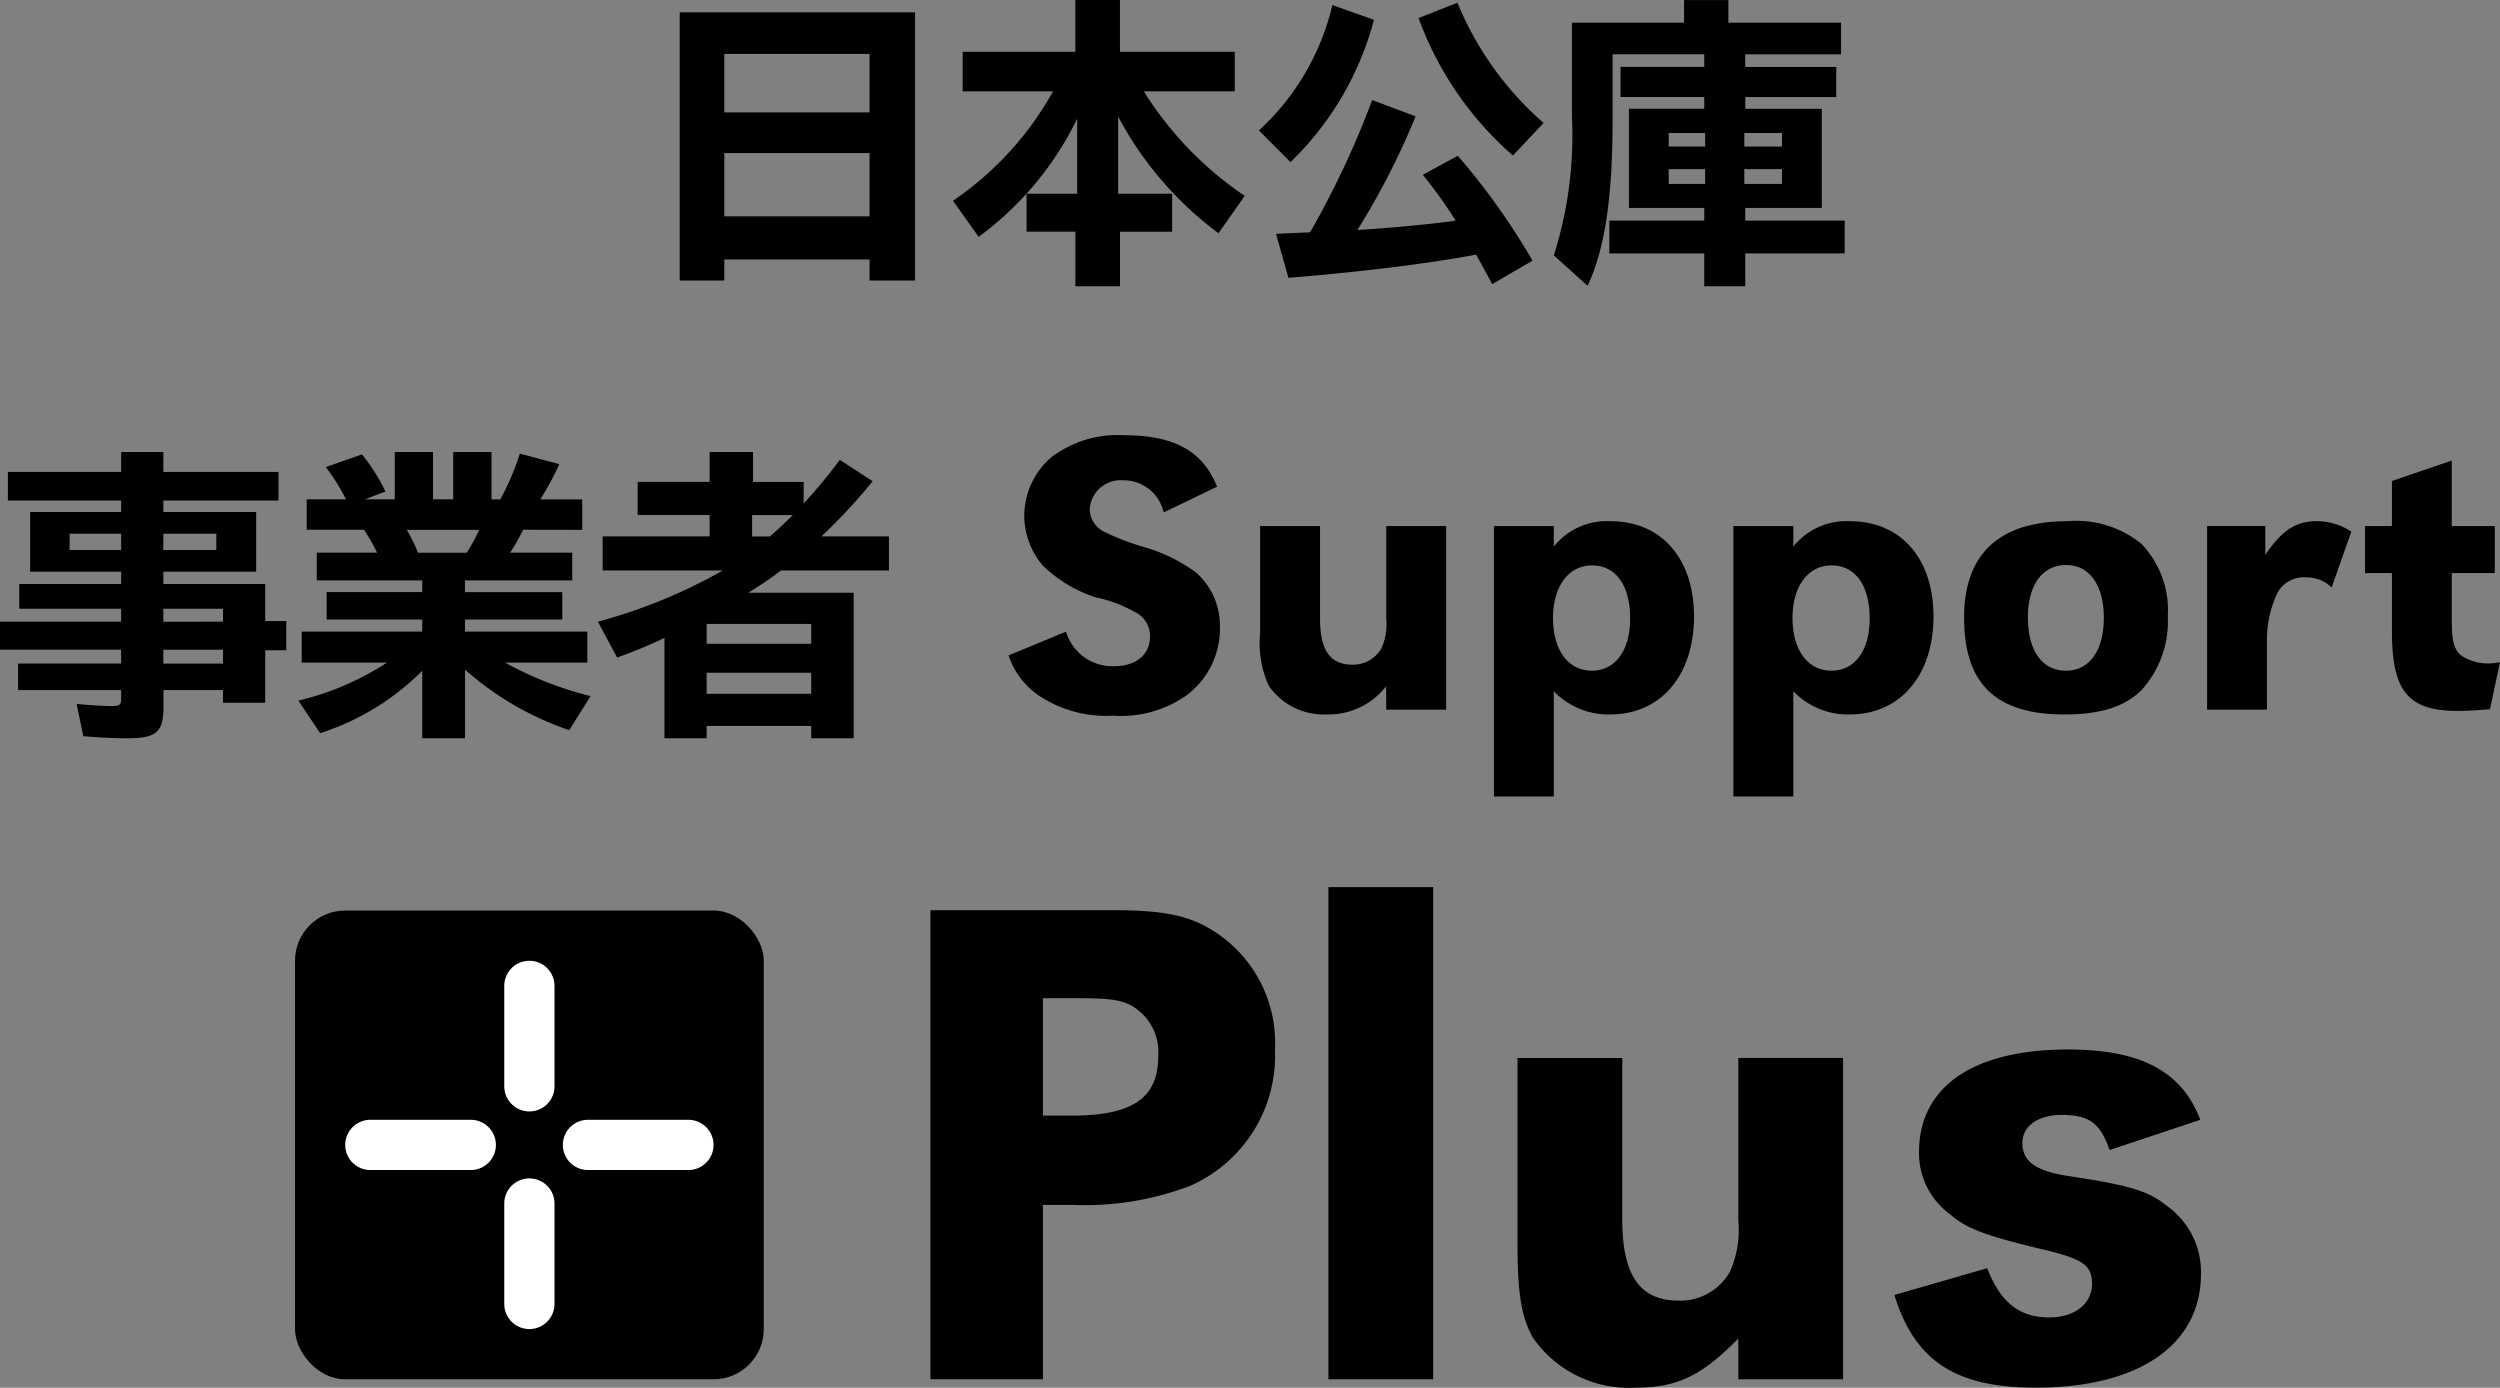
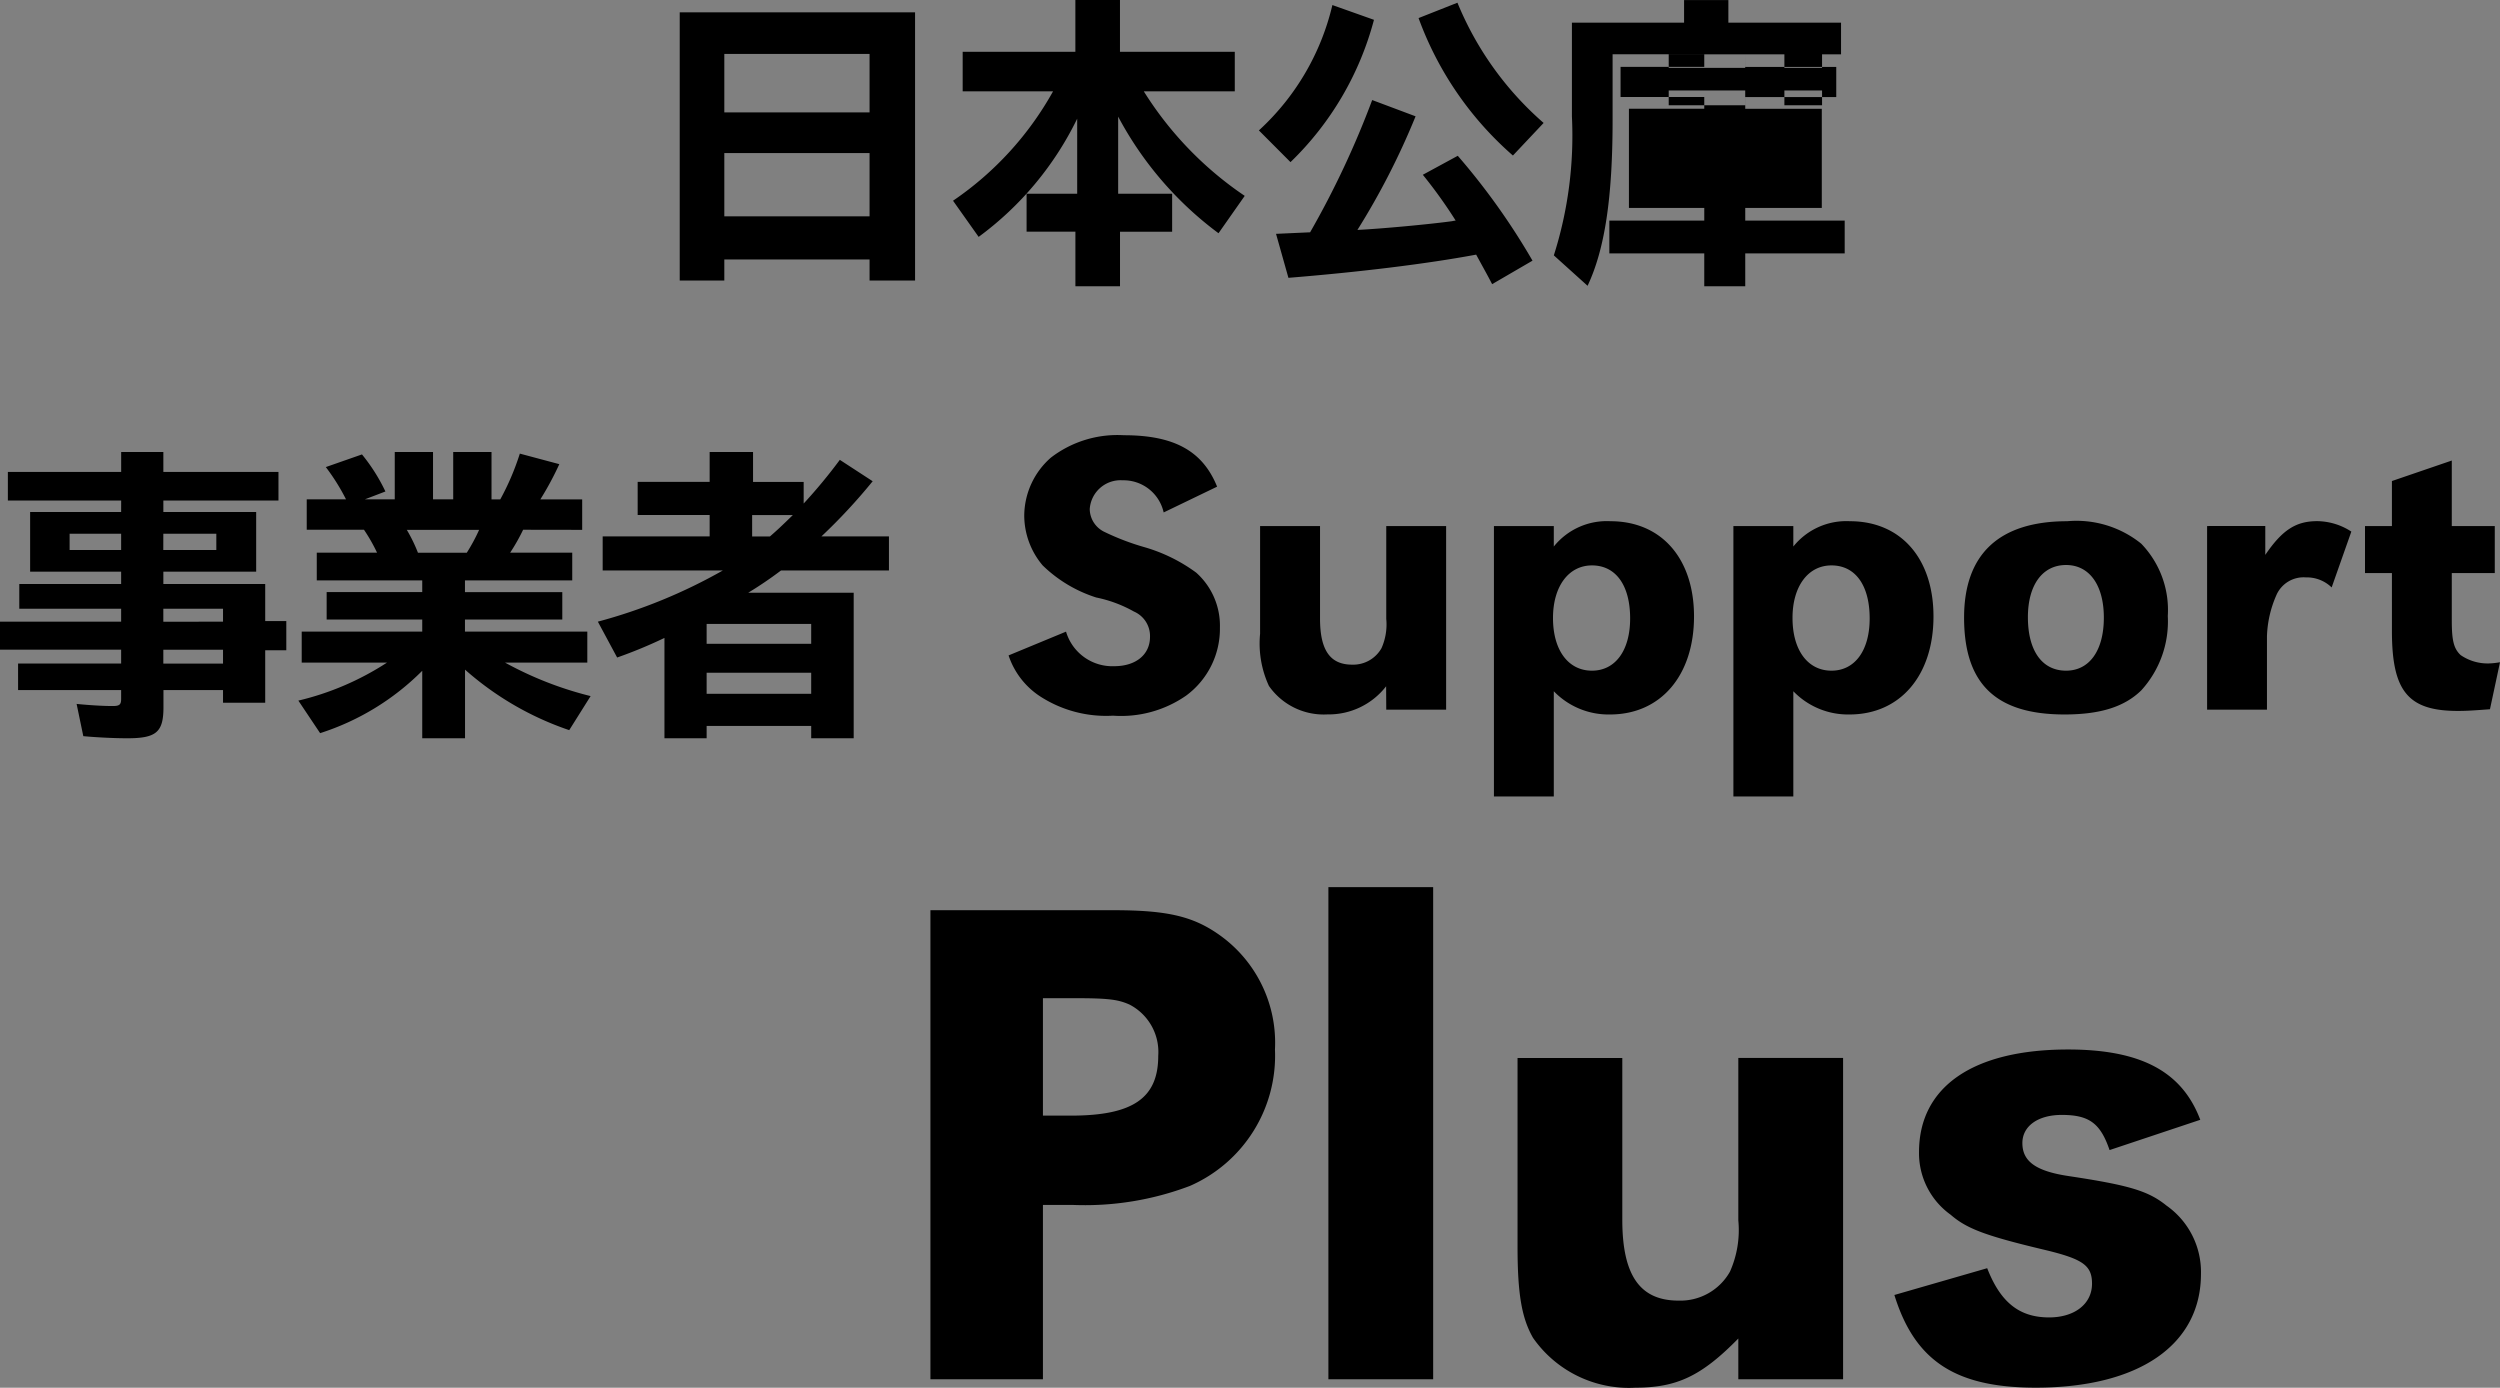
<svg xmlns="http://www.w3.org/2000/svg" width="149.334" height="82.894" viewBox="0 0 149.334 82.894">
  <rect x="0" y="0" width="149.334" height="82.894" fill="#808080" stroke="none" />
  <g id="グループ_1834" data-name="グループ 1834" transform="translate(5059.766 -84.61)">
-     <path id="パス_2291" data-name="パス 2291" d="M-19.962-14.652H-34.02V1.368h2.664V.108h8.676v1.26h2.718Zm-11.394,2.484h8.676v3.492h-8.676Zm0,5.922h8.676v3.78h-8.676ZM-.864-9.936v-2.358H-7.722v-3.1h-2.664v3.1h-6.732v2.358h5.4A19.153,19.153,0,0,1-17.694-3.4l1.53,2.16A19.149,19.149,0,0,0-10.278-8.3v4.482H-13.3v2.268h2.916V1.71h2.664V-1.548h3.114V-3.816H-7.83V-8.424A20.855,20.855,0,0,0-1.836-1.458L-.27-3.69A20.9,20.9,0,0,1-6.3-9.936ZM1.6-1.422,2.34,1.206C6.552.864,10.566.378,13.554-.18c.54.99.666,1.206.954,1.764L16.92.18a40.748,40.748,0,0,0-4.464-6.264L10.368-4.95A28.344,28.344,0,0,1,12.33-2.214a1.736,1.736,0,0,0-.216.036c-1.3.18-4.176.45-5.652.522A44.055,44.055,0,0,0,9.936-8.442L7.344-9.414a53.735,53.735,0,0,1-3.708,7.9Zm.864-4.284a18.334,18.334,0,0,0,4.986-8.5l-2.484-.882A14.719,14.719,0,0,1,.576-7.6Zm15.12-2.34a19.167,19.167,0,0,1-5.148-7.182l-2.322.918A19.959,19.959,0,0,0,15.75-6.1Zm12.042-4.1h5.724v-1.89H28.62v-1.35H25.974v1.35h-6.7v5.6a23.616,23.616,0,0,1-1.08,8.3l2.016,1.818c1.026-2.178,1.494-5.238,1.494-9.9V-12.15H27.18v.756h-5v1.8h5v.7h-4.5V-2.97h4.5v.756H21.51V-.252h5.67V1.71h2.448V-.252h5.94V-2.214h-5.94V-2.97H34.2V-8.892H29.628v-.7h5.436v-1.8H29.628Zm-2.394,4.7v.81H25.056v-.81Zm2.34,0h2.25v.81h-2.25Zm-2.34,2.16v.882H25.056v-.882Zm2.34,0h2.25v.882h-2.25Z" transform="translate(-4985.144 100)" />
+     <path id="パス_2291" data-name="パス 2291" d="M-19.962-14.652H-34.02V1.368h2.664V.108h8.676v1.26h2.718Zm-11.394,2.484h8.676v3.492h-8.676Zm0,5.922h8.676v3.78h-8.676ZM-.864-9.936v-2.358H-7.722v-3.1h-2.664v3.1h-6.732v2.358h5.4A19.153,19.153,0,0,1-17.694-3.4l1.53,2.16A19.149,19.149,0,0,0-10.278-8.3v4.482H-13.3v2.268h2.916V1.71h2.664V-1.548h3.114V-3.816H-7.83V-8.424A20.855,20.855,0,0,0-1.836-1.458L-.27-3.69A20.9,20.9,0,0,1-6.3-9.936ZM1.6-1.422,2.34,1.206C6.552.864,10.566.378,13.554-.18c.54.99.666,1.206.954,1.764L16.92.18a40.748,40.748,0,0,0-4.464-6.264L10.368-4.95A28.344,28.344,0,0,1,12.33-2.214a1.736,1.736,0,0,0-.216.036c-1.3.18-4.176.45-5.652.522A44.055,44.055,0,0,0,9.936-8.442L7.344-9.414a53.735,53.735,0,0,1-3.708,7.9Zm.864-4.284a18.334,18.334,0,0,0,4.986-8.5l-2.484-.882A14.719,14.719,0,0,1,.576-7.6Zm15.12-2.34a19.167,19.167,0,0,1-5.148-7.182l-2.322.918A19.959,19.959,0,0,0,15.75-6.1Zm12.042-4.1h5.724v-1.89H28.62v-1.35H25.974v1.35h-6.7v5.6a23.616,23.616,0,0,1-1.08,8.3l2.016,1.818c1.026-2.178,1.494-5.238,1.494-9.9V-12.15H27.18v.756h-5v1.8h5v.7h-4.5V-2.97h4.5v.756H21.51V-.252h5.67V1.71h2.448V-.252h5.94V-2.214h-5.94V-2.97H34.2V-8.892H29.628v-.7h5.436v-1.8H29.628Zv.81H25.056v-.81Zm2.34,0h2.25v.81h-2.25Zm-2.34,2.16v.882H25.056v-.882Zm2.34,0h2.25v.882h-2.25Z" transform="translate(-4985.144 100)" />
    <g id="グループ_1830" data-name="グループ 1830" transform="translate(-5096.144 47)">
      <path id="パス_2284" data-name="パス 2284" d="M-37.044,0h6.72V-10.416h1.764a17.694,17.694,0,0,0,7.014-1.134A8.491,8.491,0,0,0-16.464-19.7a7.886,7.886,0,0,0-3.15-6.72c-1.638-1.218-3.192-1.6-6.51-1.6h-10.92Zm6.72-15.75v-7.014h1.932c2.016,0,2.562.084,3.234.378a3.19,3.19,0,0,1,1.722,3.066c0,2.52-1.512,3.57-5.208,3.57ZM-7.014-29.4h-6.258V0h6.258ZM11.214,0h6.258V-19.194H11.214v9.7a6.1,6.1,0,0,1-.5,3.066A3.4,3.4,0,0,1,7.644-4.7c-2.31,0-3.36-1.512-3.36-4.83v-9.66H-1.974V-7.938c0,2.856.252,4.284.924,5.46A6.982,6.982,0,0,0,5.082.5C7.56.5,9.03-.21,11.214-2.436ZM38.808-15.5c-1.092-2.9-3.57-4.2-7.9-4.2-5.67,0-8.9,2.226-8.9,6.132A4.521,4.521,0,0,0,23.9-9.828c.966.84,2.1,1.26,5.628,2.1,2.268.546,2.814.924,2.814,2.016,0,1.218-1.05,2.016-2.562,2.016-1.764,0-2.9-.882-3.7-2.94l-5.544,1.6C21.756-1.092,24.192.5,28.98.5c6.174,0,9.87-2.562,9.87-6.8a4.85,4.85,0,0,0-2.058-4.074c-1.092-.882-2.226-1.218-5.838-1.764-1.974-.294-2.772-.882-2.772-1.974,0-1.008.924-1.68,2.352-1.68,1.638,0,2.31.5,2.856,2.1Z" transform="translate(129 120)" />
      <g id="グループ_1" data-name="グループ 1" transform="translate(-10 1)">
-         <rect id="長方形_3" data-name="長方形 3" width="28" height="28" rx="3" transform="translate(64 91)" />
-         <path id="線_1" data-name="線 1" d="M6,1.5H0A1.5,1.5,0,0,1-1.5,0,1.5,1.5,0,0,1,0-1.5H6A1.5,1.5,0,0,1,7.5,0,1.5,1.5,0,0,1,6,1.5Z" transform="translate(68.5 105)" fill="#fff" />
-         <path id="線_4" data-name="線 4" d="M6,1.5H0A1.5,1.5,0,0,1-1.5,0,1.5,1.5,0,0,1,0-1.5H6A1.5,1.5,0,0,1,7.5,0,1.5,1.5,0,0,1,6,1.5Z" transform="translate(78 95.5) rotate(90)" fill="#fff" />
-         <path id="線_2" data-name="線 2" d="M6,1.5H0A1.5,1.5,0,0,1-1.5,0,1.5,1.5,0,0,1,0-1.5H6A1.5,1.5,0,0,1,7.5,0,1.5,1.5,0,0,1,6,1.5Z" transform="translate(81.5 105)" fill="#fff" />
-         <path id="線_3" data-name="線 3" d="M6,1.5H0A1.5,1.5,0,0,1-1.5,0,1.5,1.5,0,0,1,0-1.5H6A1.5,1.5,0,0,1,7.5,0,1.5,1.5,0,0,1,6,1.5Z" transform="translate(78 108.5) rotate(90)" fill="#fff" />
-       </g>
+         </g>
    </g>
    <path id="パス_2290" data-name="パス 2290" d="M-67.386-11.808h-5.436v3.564h5.436v.738H-73.47V-6.03h6.084v.774h-7.236v1.674h7.236v.828h-6.156V-1.17h6.156v.522c0,.342-.09.432-.5.432-.63,0-1.44-.054-2.16-.126l.4,1.926c.774.072,1.836.126,2.628.126,1.728,0,2.16-.36,2.16-1.854V-1.17H-61.3v.756h2.52V-3.546h1.26V-5.292h-1.26V-7.506h-6.084v-.738h5.544v-3.564h-5.544v-.684h6.876V-14.2h-6.876V-15.39h-2.52V-14.2h-6.768v1.71h6.768Zm0,1.3v.972h-3.078v-.972Zm2.52,0H-61.7v.972h-3.168Zm0,7.758v-.828H-61.3v.828Zm0-2.5V-6.03H-61.3v.774Zm25.02-5.49v-1.818h-2.5a18.576,18.576,0,0,0,1.134-2.106l-2.358-.63a15.257,15.257,0,0,1-1.17,2.736h-.522V-15.39H-47.55v2.826h-1.206V-15.39h-2.286v2.826h-1.782l1.224-.468A10.815,10.815,0,0,0-53-15.246l-2.16.756a12.382,12.382,0,0,1,1.206,1.926H-56.3v1.818h3.42A10.129,10.129,0,0,1-52.1-9.378h-3.6v1.656h6.3v.7H-55.11v1.638H-49.4v.72h-7.2v1.854h5.094A16.816,16.816,0,0,1-56.8-.54l1.3,1.944a15.138,15.138,0,0,0,6.1-3.726V1.71h2.556v-4.1A18.188,18.188,0,0,0-40.62,1.224L-39.342-.81a21.175,21.175,0,0,1-5.112-2h4.914V-4.662h-7.308v-.72h5.814V-7.02h-5.814v-.7h6.408V-9.378h-3.708a11.525,11.525,0,0,0,.774-1.368Zm-6.156,0a10.827,10.827,0,0,1-.738,1.368h-2.916a9.345,9.345,0,0,0-.666-1.368Zm19.386-2.862H-29.64V-15.39h-2.592v1.782h-4.3v1.98h4.3v1.278h-6.39v2.034h7.182a31.7,31.7,0,0,1-7.47,3.06l1.152,2.142a28.2,28.2,0,0,0,2.826-1.17V1.71h2.52V.972h6.246V1.71h2.538V-6.984h-6.3a23.158,23.158,0,0,0,1.962-1.332h6.444V-10.35h-4.032a33.91,33.91,0,0,0,3.06-3.294l-1.962-1.278a31.393,31.393,0,0,1-2.16,2.61Zm-.648,1.98c-.7.684-.954.918-1.368,1.278h-1.062v-1.278Zm-5.148,6.5h6.246v1.188h-6.246Zm0,2.916h6.246v1.26h-6.246ZM-1.92-13.32c-.864-2.136-2.568-3.072-5.568-3.072a6.512,6.512,0,0,0-4.368,1.344,4.646,4.646,0,0,0-1.584,3.456,4.635,4.635,0,0,0,1.1,2.976A8.117,8.117,0,0,0-9.144-6.7a7.736,7.736,0,0,1,2.256.84,1.591,1.591,0,0,1,.96,1.512c0,1.056-.84,1.752-2.136,1.752a2.884,2.884,0,0,1-2.88-2.064L-14.376-3.24a4.673,4.673,0,0,0,1.968,2.5A7.248,7.248,0,0,0-8.136.36,6.8,6.8,0,0,0-3.768-.84,4.959,4.959,0,0,0-1.752-4.9,4.248,4.248,0,0,0-3.168-8.184,9.824,9.824,0,0,0-6.24-9.7a14.8,14.8,0,0,1-2.448-.936,1.534,1.534,0,0,1-.84-1.344A1.845,1.845,0,0,1-7.56-13.7a2.454,2.454,0,0,1,2.448,1.92ZM8.184,0H11.76V-10.968H8.184v5.544A3.487,3.487,0,0,1,7.9-3.672a1.941,1.941,0,0,1-1.752.984c-1.32,0-1.92-.864-1.92-2.76v-5.52H.648v6.432a6.034,6.034,0,0,0,.528,3.12,3.99,3.99,0,0,0,3.5,1.7,4.334,4.334,0,0,0,3.5-1.68ZM18.192-10.968H14.616V5.184h3.576V-1.1A4.533,4.533,0,0,0,21.552.288c3.024,0,5.016-2.328,5.016-5.856,0-3.456-1.944-5.688-4.992-5.688a4.059,4.059,0,0,0-3.384,1.512Zm2.28,2.352c1.416,0,2.28,1.176,2.28,3.168,0,1.92-.888,3.12-2.28,3.12-1.416,0-2.328-1.224-2.328-3.144C18.144-7.368,19.08-8.616,20.472-8.616ZM32.5-10.968H28.92V5.184H32.5V-1.1A4.533,4.533,0,0,0,35.856.288c3.024,0,5.016-2.328,5.016-5.856,0-3.456-1.944-5.688-4.992-5.688A4.059,4.059,0,0,0,32.5-9.744Zm2.28,2.352c1.416,0,2.28,1.176,2.28,3.168,0,1.92-.888,3.12-2.28,3.12-1.416,0-2.328-1.224-2.328-3.144C32.448-7.368,33.384-8.616,34.776-8.616Zm14.088-2.64c-4.08,0-6.168,1.968-6.168,5.76,0,3.96,1.9,5.784,6,5.784,2.136,0,3.576-.456,4.584-1.44a6.114,6.114,0,0,0,1.584-4.44,5.708,5.708,0,0,0-1.584-4.32A6.159,6.159,0,0,0,48.864-11.256ZM48.792-8.64c1.392,0,2.256,1.2,2.256,3.144,0,1.968-.864,3.168-2.256,3.168-1.44,0-2.28-1.2-2.28-3.192C46.512-7.44,47.376-8.64,48.792-8.64Zm8.424-2.328V0h3.576V-4.392a6.6,6.6,0,0,1,.552-2.424A1.773,1.773,0,0,1,63.12-7.9a2.127,2.127,0,0,1,1.536.6l1.176-3.336a3.794,3.794,0,0,0-2.04-.624c-1.272,0-2.088.528-3.1,2.016v-1.728ZM71.832-14.88l-3.576,1.224v2.688H66.648V-8.16h1.608V-4.7c0,3.6.96,4.776,3.936,4.776.5,0,.912-.024,1.92-.1l.6-2.808a4.58,4.58,0,0,1-.672.072,2.851,2.851,0,0,1-1.68-.5c-.408-.384-.528-.864-.528-2.064V-8.16H74.4v-2.808H71.832Z" transform="translate(-4985.144 127)" />
  </g>
</svg>